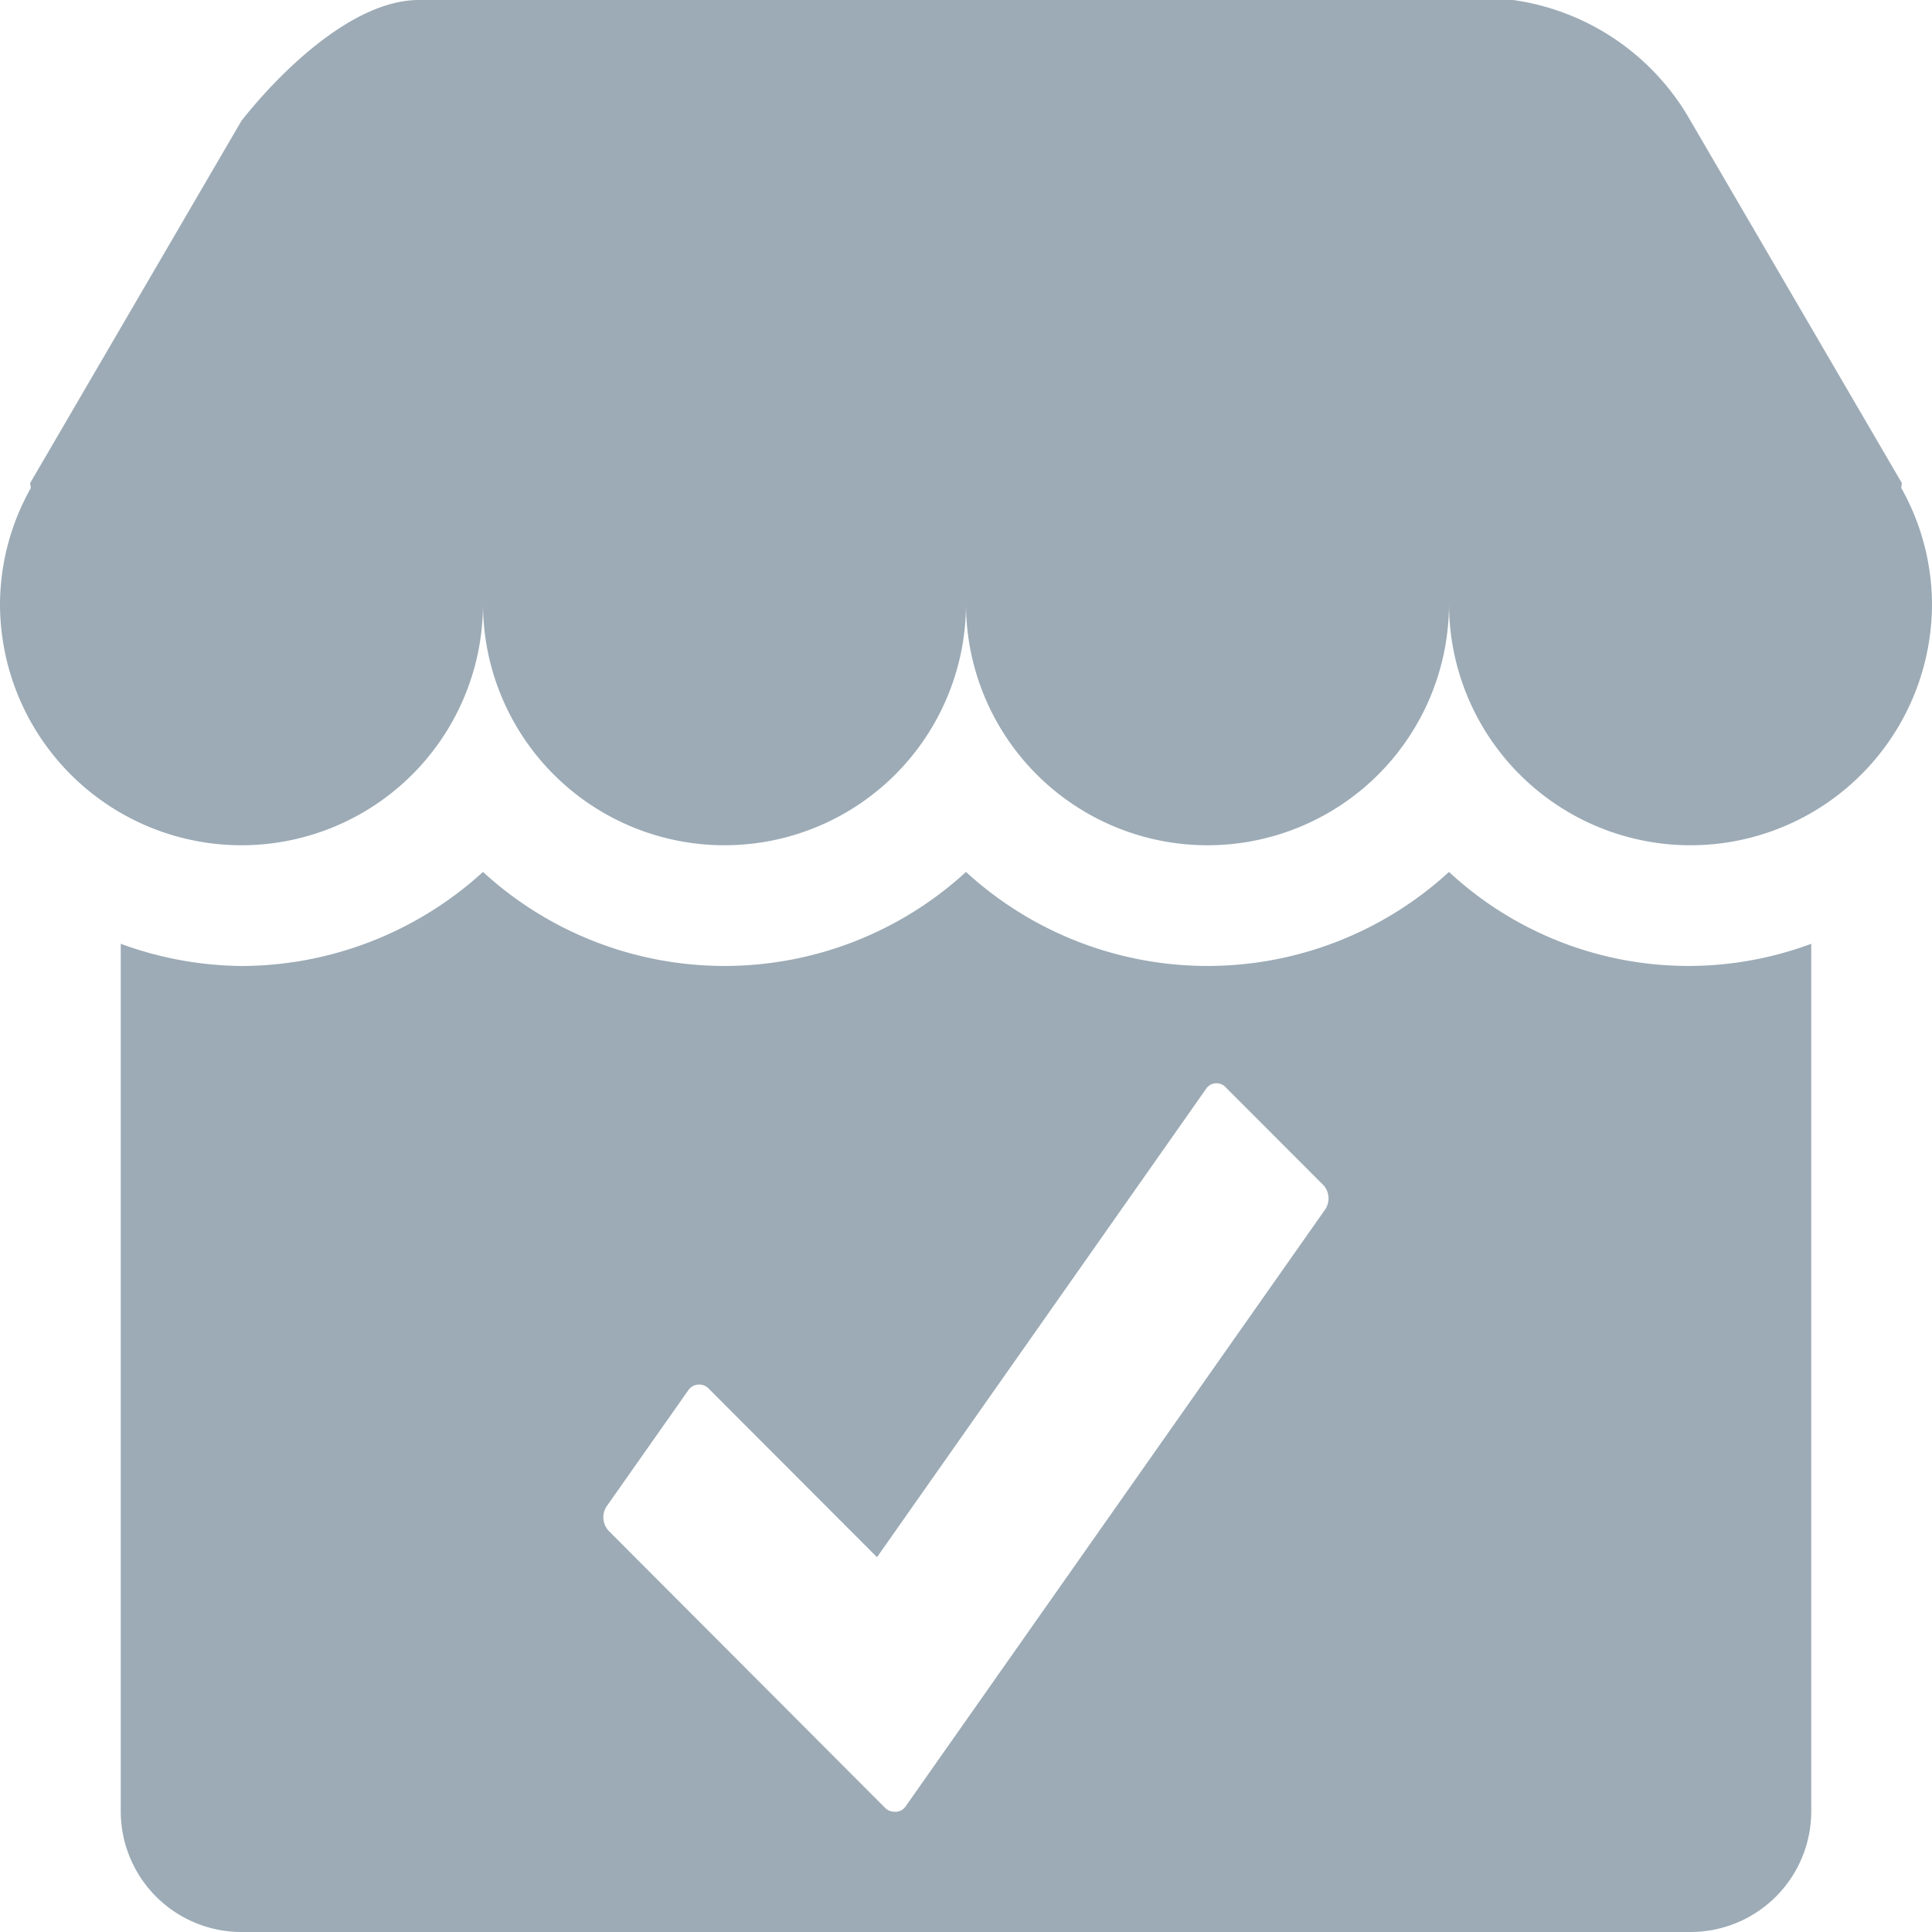
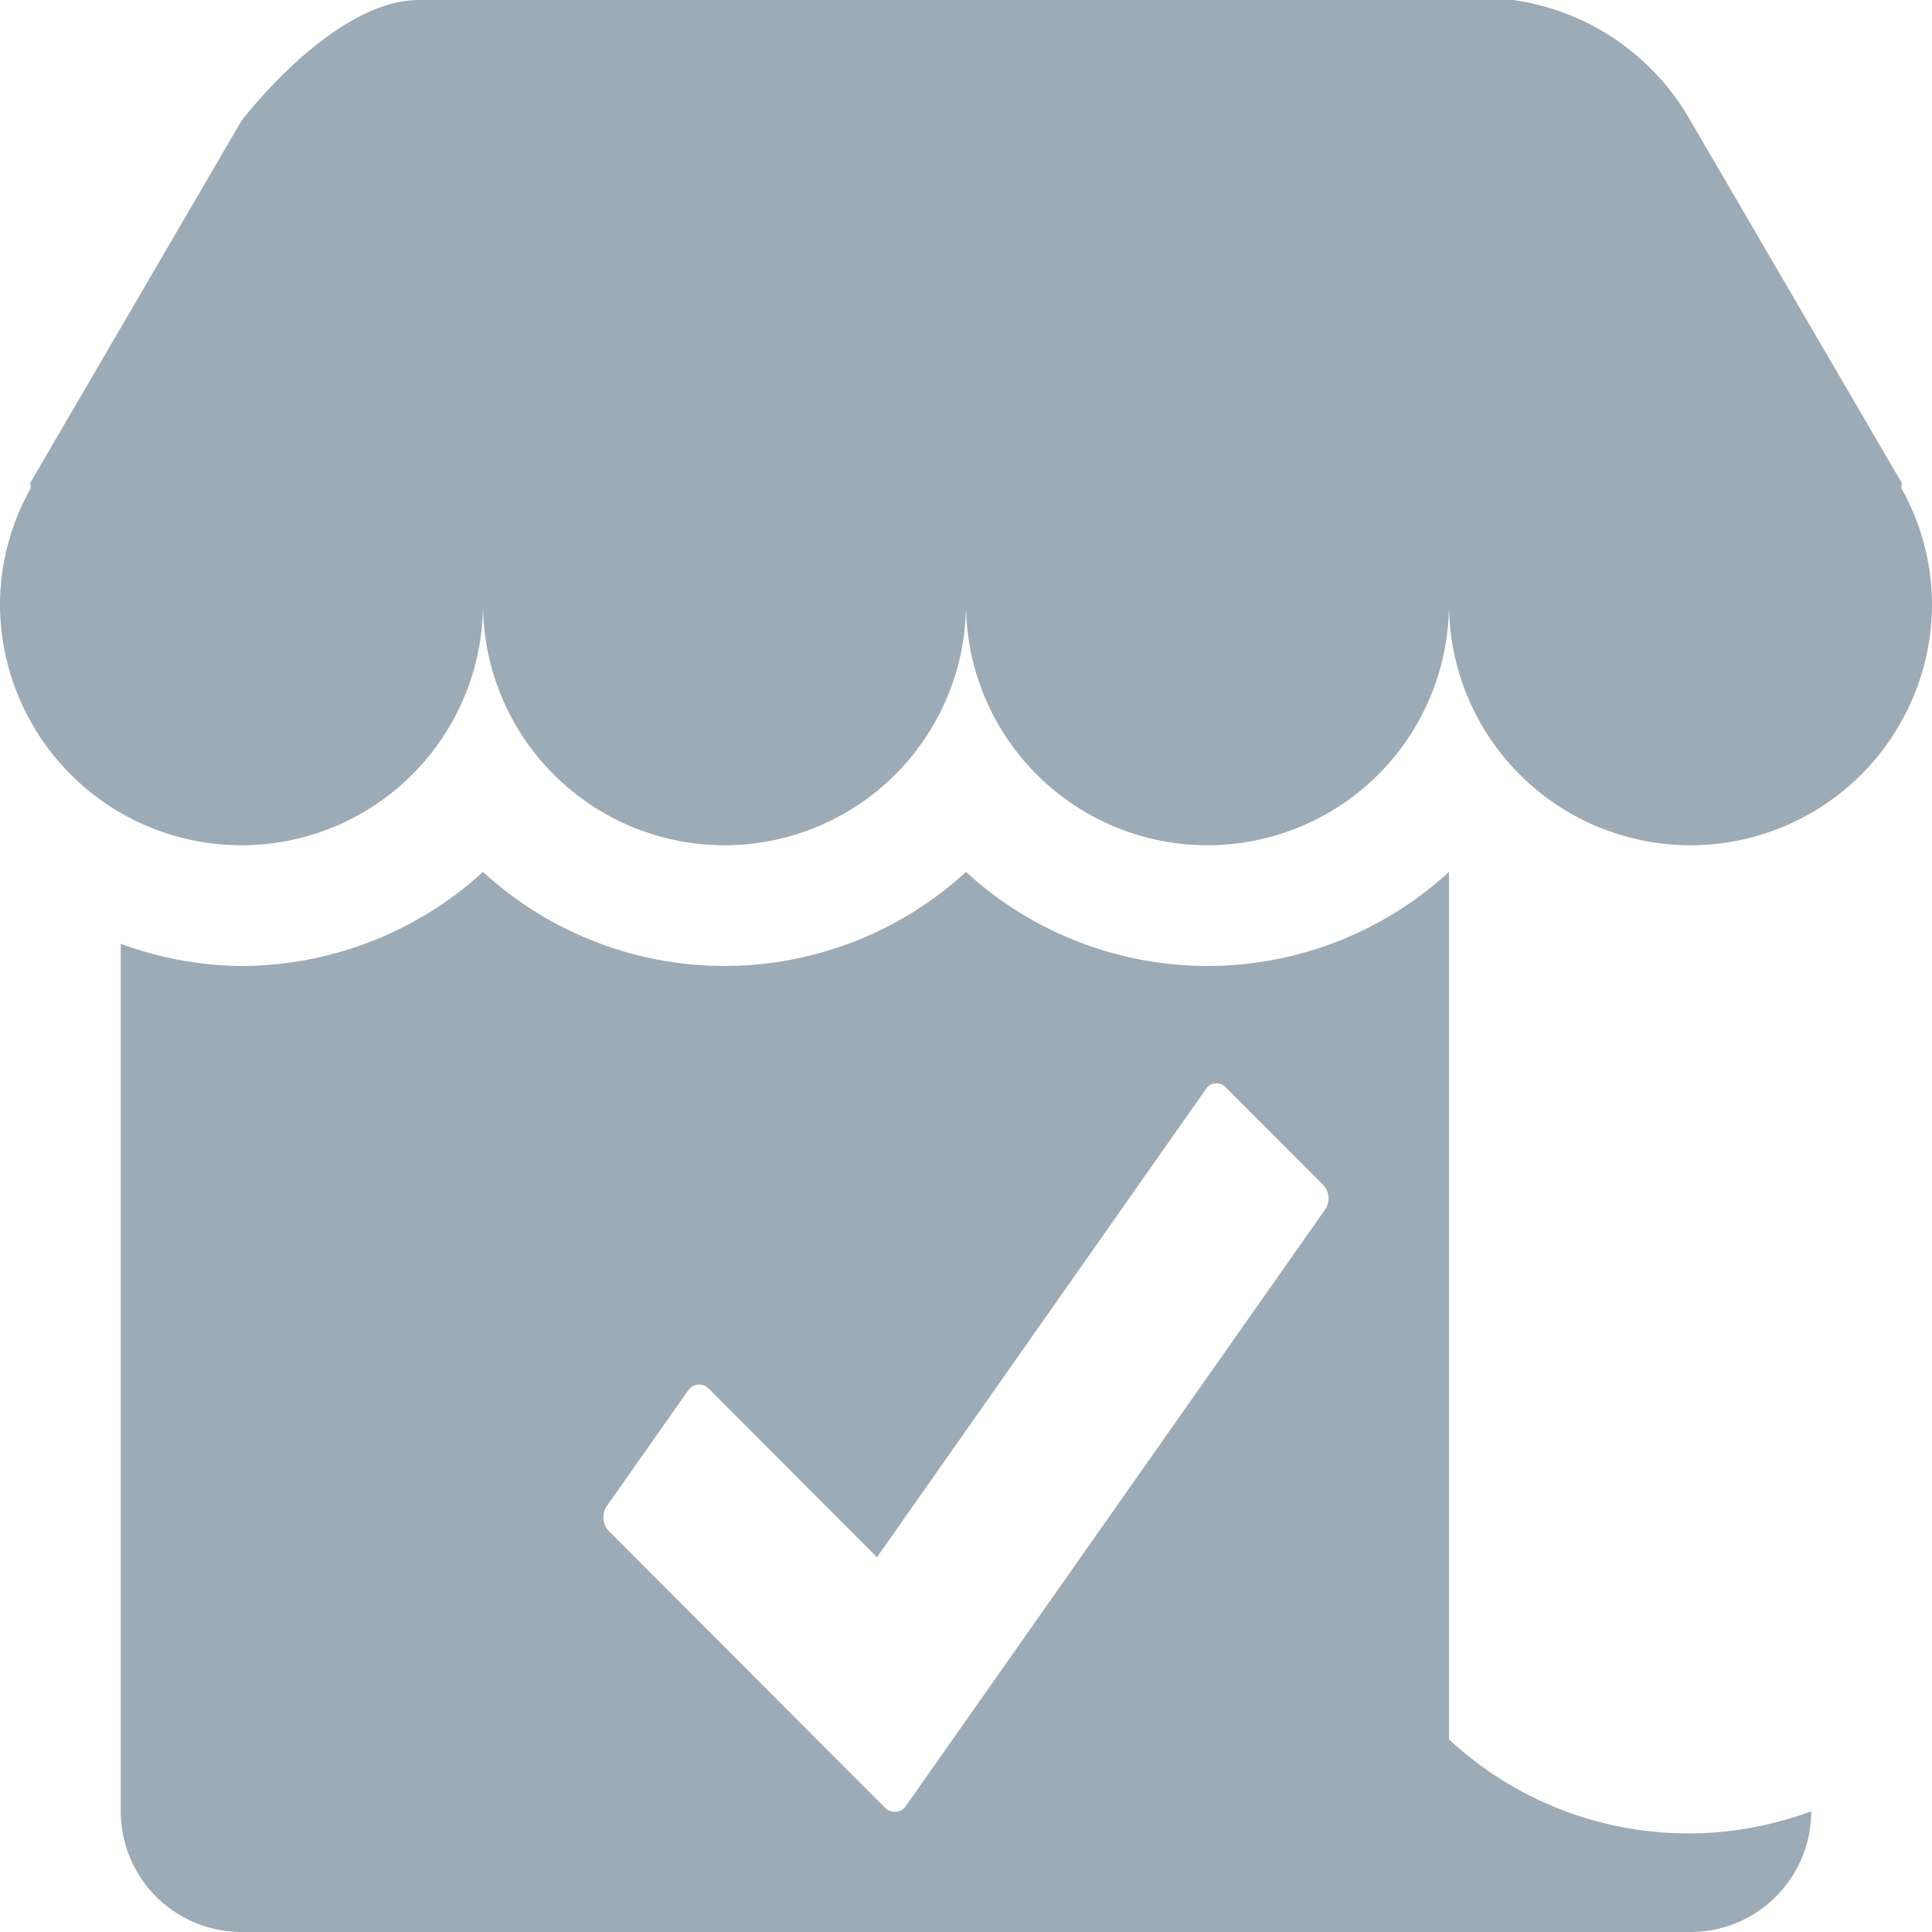
<svg xmlns="http://www.w3.org/2000/svg" width="16" height="16">
-   <path d="M12 7.221a2.958 2.958 0 01-4 0 2.958 2.958 0 01-4 0A2.977 2.977 0 012 8a2.975 2.975 0 01-1-.184V15a1 1 0 001 1h12a1 1 0 001-1V7.816a2.913 2.913 0 01-3-.595zm-1.024 2.793l-3.472 4.94a.105.105 0 01-.103.05.113.113 0 01-.073-.034l-2.287-2.292a.165.165 0 01-.018-.202l.676-.961a.109.109 0 01.17-.015l1.394 1.396 2.722-3.874a.104.104 0 01.167-.016l.808.809a.164.164 0 01.016.199zm4.77-5.972c0-.015.004-.027.004-.042L14 1a2.01 2.01 0 00-1.469-1H3.47C2.917 0 2.313.604 2 1L.25 4c0 .015.005.027.005.042A1.978 1.978 0 000 5a2 2 0 104 0 2 2 0 104 0 2 2 0 104 0 2 2 0 104 0 1.98 1.98 0 00-.254-.958z" fill="#9cabb6" />
+   <path d="M12 7.221a2.958 2.958 0 01-4 0 2.958 2.958 0 01-4 0A2.977 2.977 0 012 8a2.975 2.975 0 01-1-.184V15a1 1 0 001 1h12a1 1 0 001-1a2.913 2.913 0 01-3-.595zm-1.024 2.793l-3.472 4.94a.105.105 0 01-.103.05.113.113 0 01-.073-.034l-2.287-2.292a.165.165 0 01-.018-.202l.676-.961a.109.109 0 01.17-.015l1.394 1.396 2.722-3.874a.104.104 0 01.167-.016l.808.809a.164.164 0 01.016.199zm4.77-5.972c0-.015.004-.027.004-.042L14 1a2.01 2.01 0 00-1.469-1H3.47C2.917 0 2.313.604 2 1L.25 4c0 .015.005.027.005.042A1.978 1.978 0 000 5a2 2 0 104 0 2 2 0 104 0 2 2 0 104 0 2 2 0 104 0 1.98 1.98 0 00-.254-.958z" fill="#9cabb6" />
</svg>